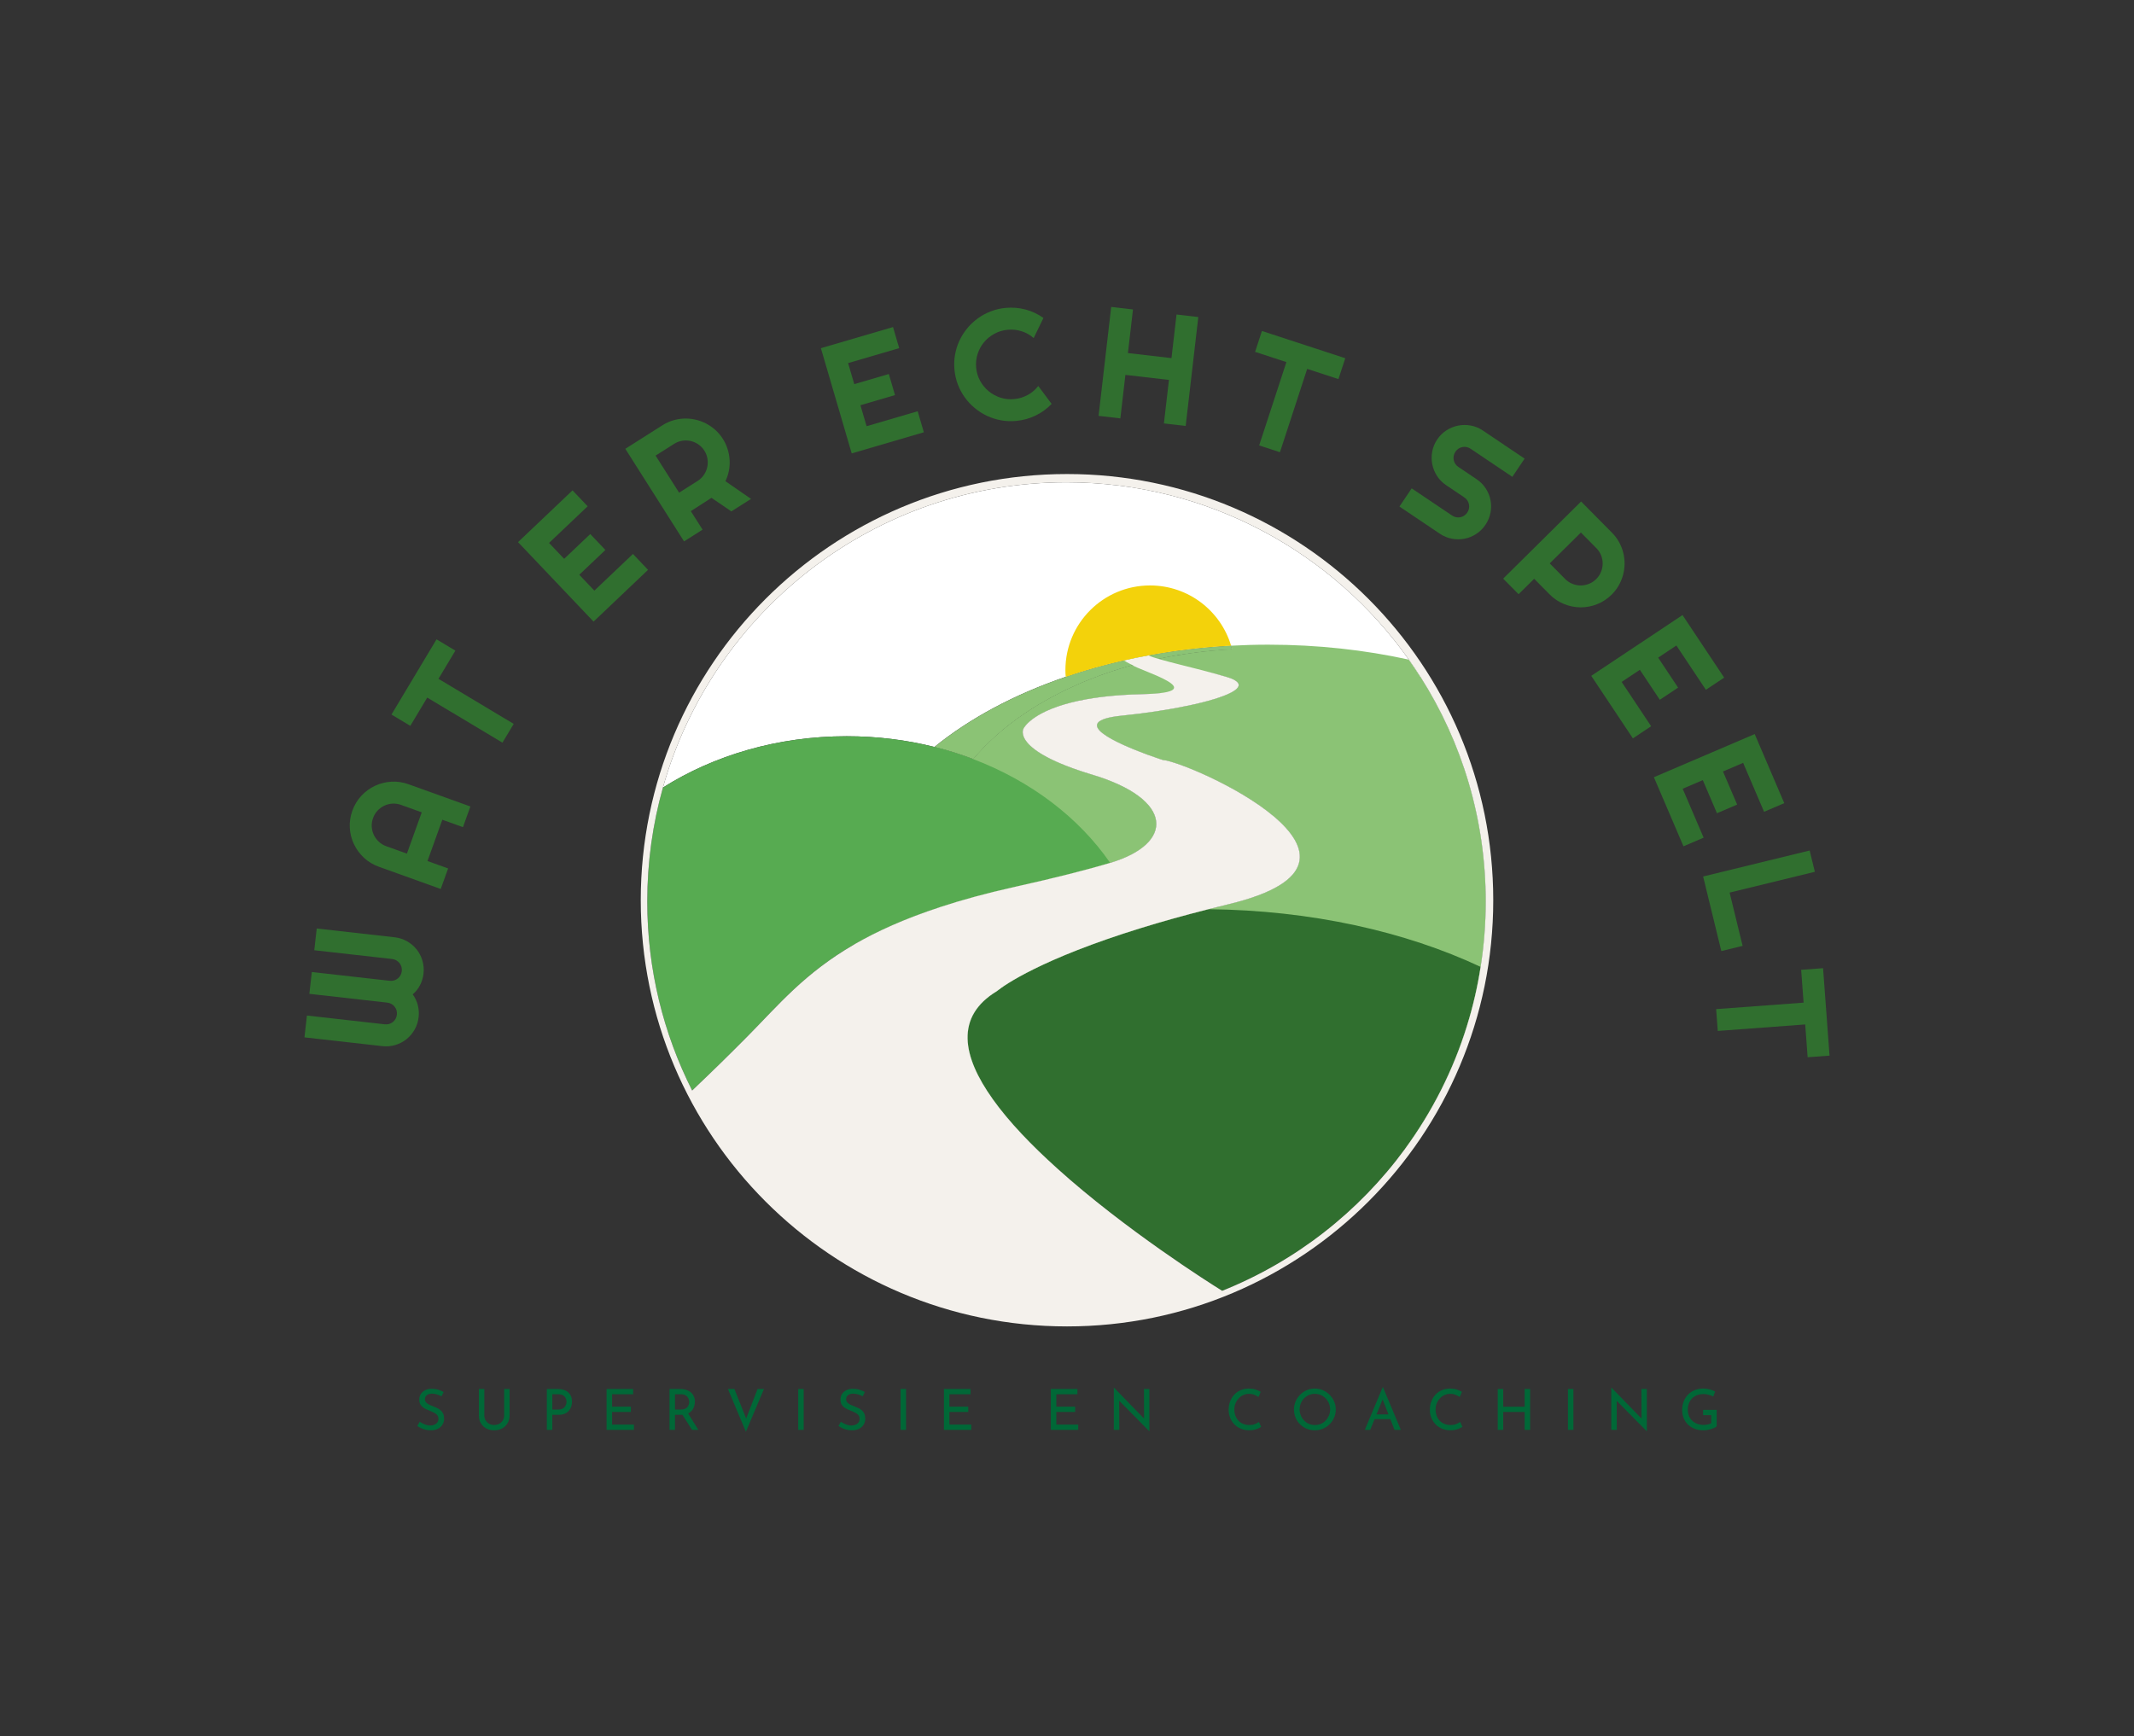
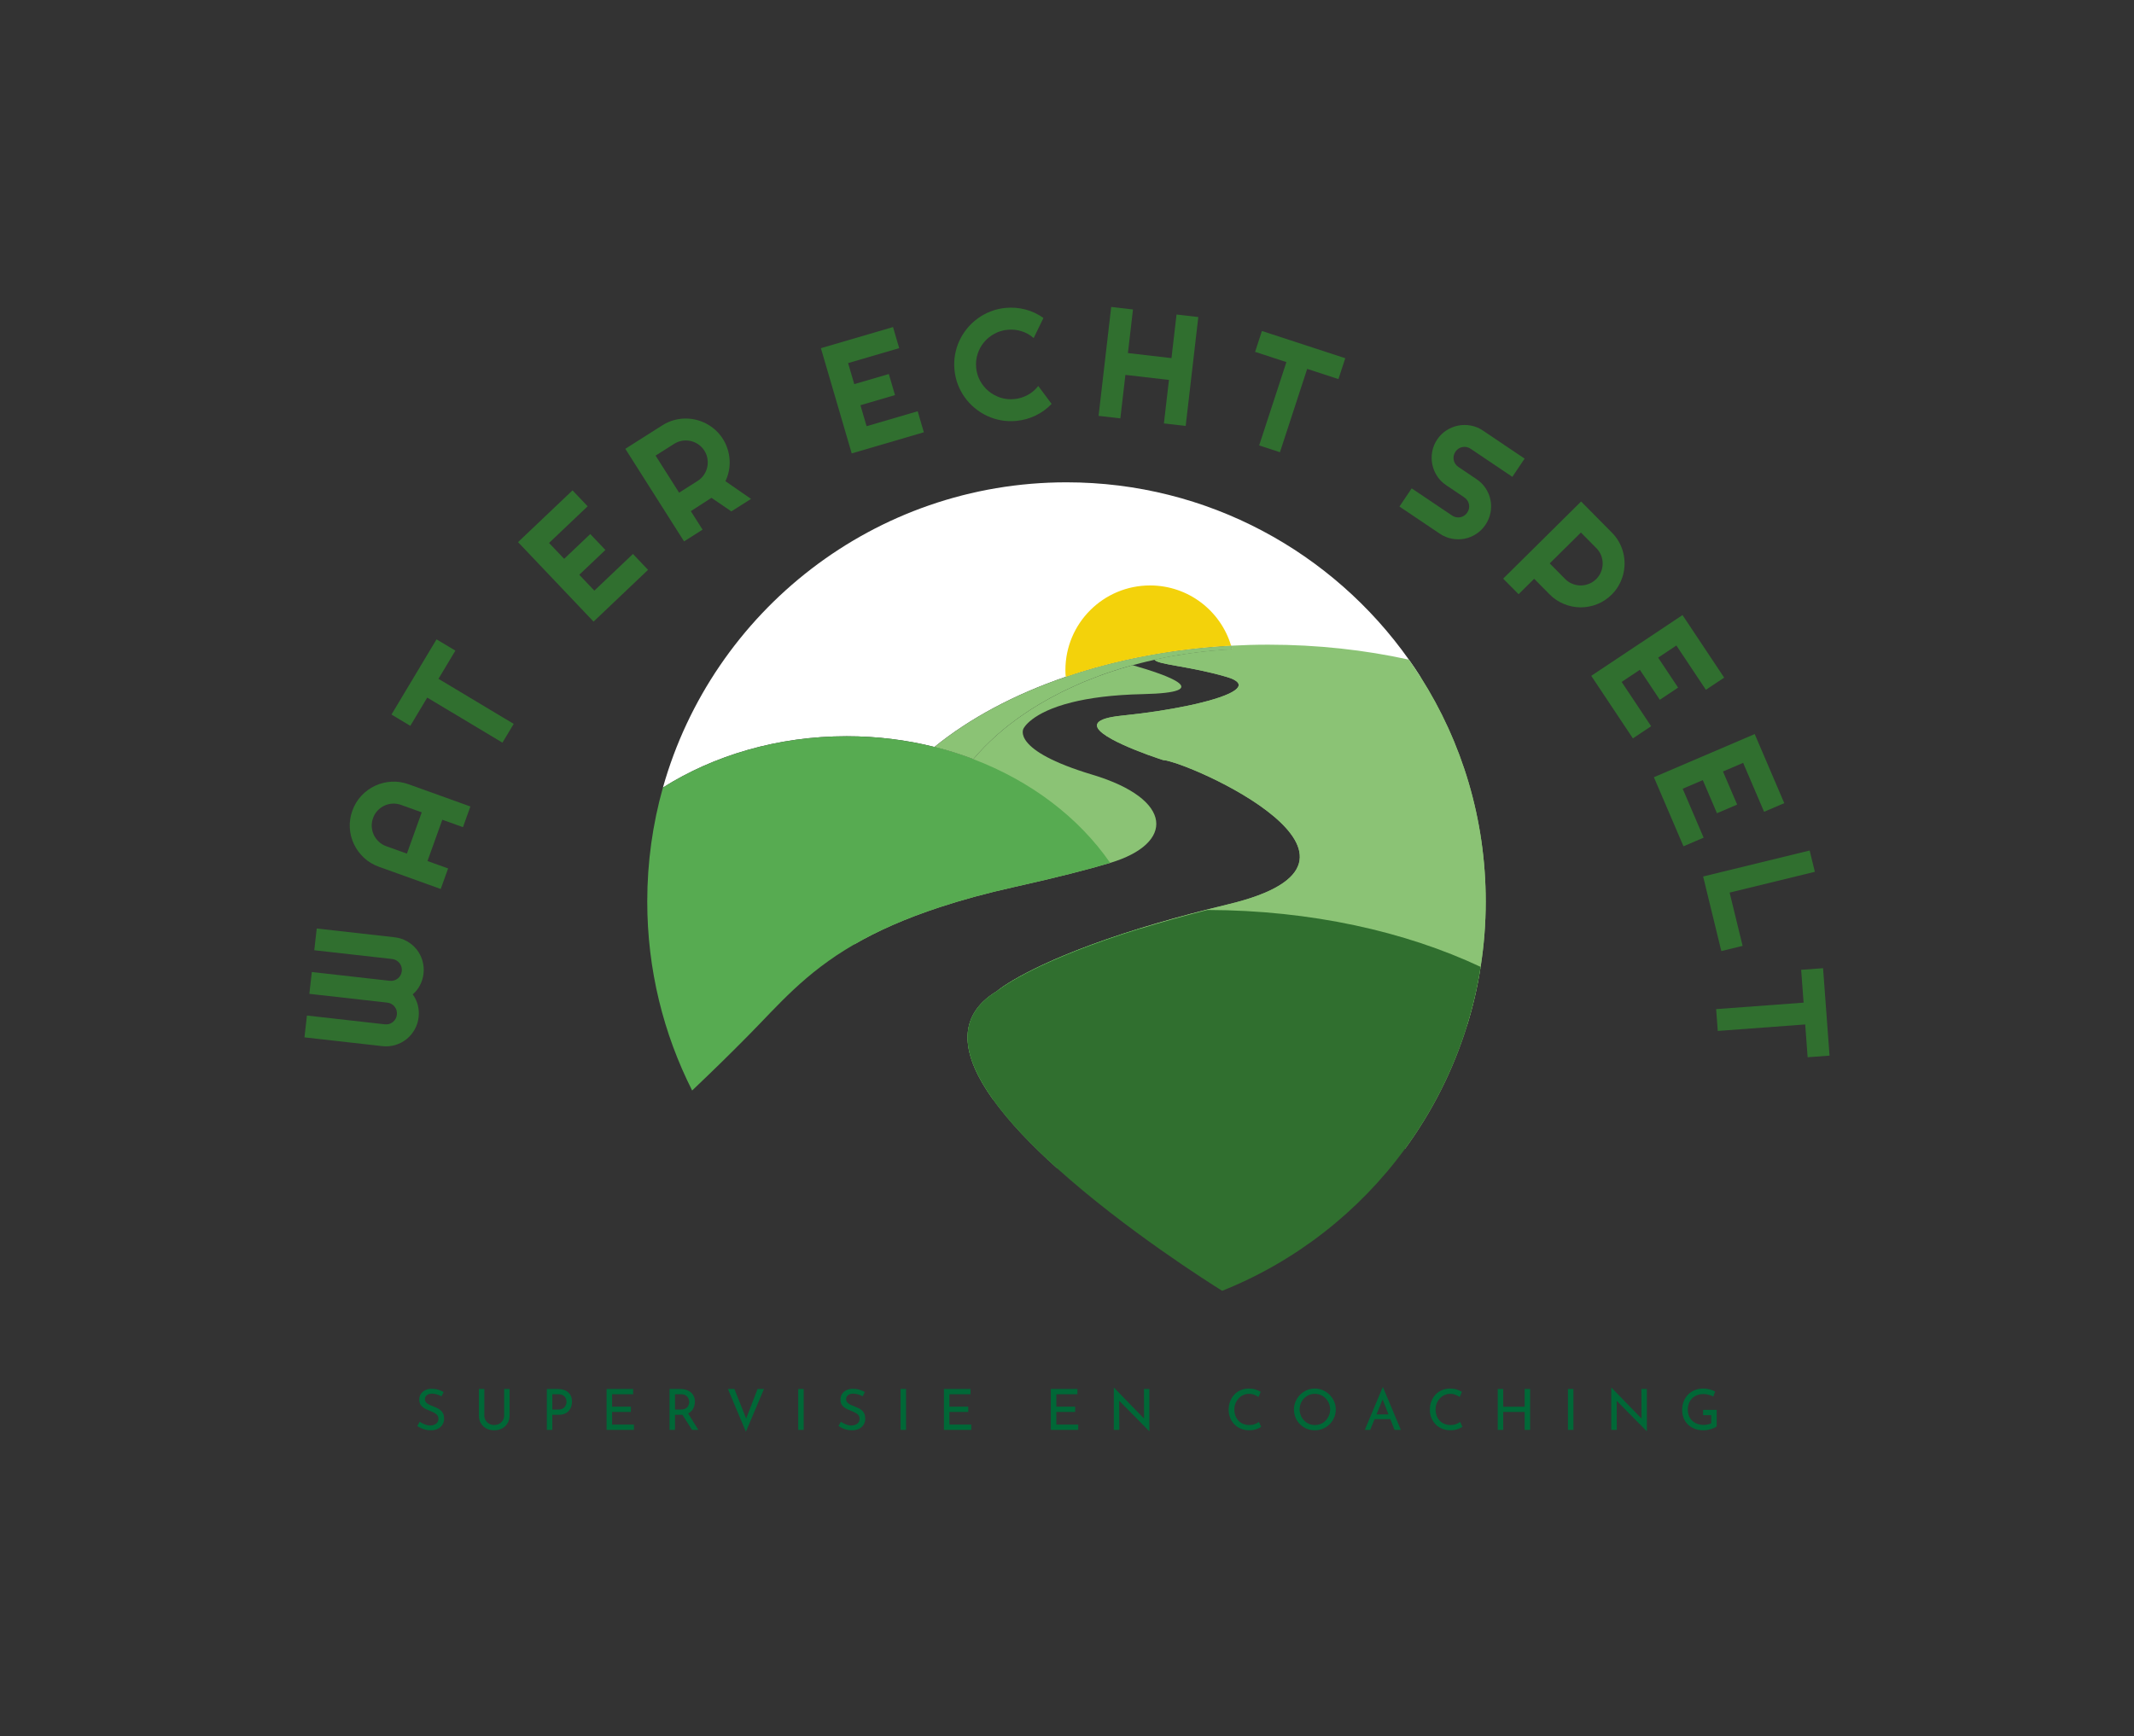
<svg xmlns="http://www.w3.org/2000/svg" viewBox="42.181 54 490.637 399.22">
  <rect x="42.181" y="54" width="490.637" height="399.22" fill="#333333" stroke="none" />
  <svg version="1.1" id="Layer_1" x="189.5" y="163" viewBox="18.09 12.15 190.27 190.27" xml:space="preserve" height="196" width="196" preserveAspectRatio="xMinYMin" style="overflow: visible;">
    <path class="st0" d="M192.18,57.53c-10.68-4.07-23.09-6.39-36.32-6.39c-0.82,0-1.64,0.01-2.45,0.03h-0.15   c-0.84,0.02-1.66,0.05-2.49,0.09c-0.23,0.01-0.46,0.02-0.69,0.03c-0.07-0.28-0.15-0.55-0.23-0.82c-13.3,0.71-25.8,3.15-36.91,6.95   c-11.45,3.91-21.42,9.25-29.3,15.65c-6.2-1.56-12.78-2.39-19.59-2.39c-15.42,0-29.63,4.27-41.01,11.45   C34.13,42.82,70.25,14,113.11,14c31.56,0,59.48,15.63,76.42,39.58C190.45,54.87,191.33,56.19,192.18,57.53z" style="fill: #ffffff; fill-opacity: 1;" />
    <path class="st1" d="M150.08,51.29c-0.56,0.03-1.13,0.06-1.69,0.1c-0.04,0.01-0.09,0.01-0.13,0.01c-0.67,0.04-1.34,0.1-2,0.16   c-0.1,0.01-0.2,0.02-0.3,0.03c-0.14,0.01-0.27,0.02-0.41,0.03c-0.51,0.05-1.02,0.1-1.53,0.16h-0.01c-0.34,0.04-0.69,0.08-1.03,0.11   c-0.02,0.01-0.04,0.01-0.06,0.01c-0.47,0.05-0.95,0.11-1.42,0.18c-0.12,0.02-0.24,0.03-0.36,0.05c-0.47,0.06-0.94,0.13-1.41,0.2   c-0.94,0.13-1.87,0.28-2.79,0.45c-0.42,0.07-0.83,0.15-1.24,0.22c-0.05,0.01-0.09,0.02-0.14,0.03c-0.07,0.02-0.13,0.03-0.2,0.04   c-0.16,0.03-0.33,0.07-0.49,0.1c-0.57,0.11-1.12,0.23-1.68,0.35c-0.06,0.01-0.12,0.03-0.18,0.04c-0.08,0.02-0.15,0.03-0.23,0.05   c-0.11,0.02-0.22,0.05-0.33,0.08c-0.5,0.1-1,0.22-1.49,0.34c-0.44,0.1-0.89,0.21-1.33,0.33c-0.56,0.13-1.12,0.28-1.67,0.44   c-0.03,0-0.05,0.01-0.08,0.02h-0.01c-0.01,0-0.03,0.01-0.04,0.01c-0.03,0.01-0.05,0.02-0.08,0.02c-0.04,0.01-0.08,0.02-0.12,0.04   c-0.39,0.11-0.79,0.22-1.17,0.33c-0.94,0.27-1.87,0.56-2.78,0.86c-0.46,0.14-0.91,0.3-1.36,0.45c-0.49,0.17-0.97,0.33-1.44,0.5   c-0.42,0.16-0.83,0.31-1.24,0.47c-0.86,0.32-1.71,0.66-2.54,1c-0.03,0.02-0.07,0.03-0.1,0.04c-0.04,0.02-0.08,0.03-0.12,0.05   c-0.03,0.01-0.05,0.02-0.08,0.03c-0.35,0.15-0.7,0.31-1.05,0.46c-0.81,0.35-1.61,0.72-2.39,1.09c-0.03,0.02-0.07,0.03-0.1,0.05   c-0.41,0.19-0.82,0.39-1.22,0.59c-1.74,0.87-3.42,1.79-5.03,2.75c-0.59,0.35-1.17,0.71-1.73,1.07c-0.04,0.03-0.09,0.05-0.13,0.08   c-0.52,0.34-1.04,0.68-1.55,1.03c-0.54,0.37-1.08,0.74-1.6,1.12c-0.01,0.01-0.02,0.01-0.02,0.02c-0.53,0.39-1.06,0.78-1.57,1.18   c-0.46,0.36-0.91,0.72-1.35,1.08c-0.05,0.04-0.1,0.08-0.15,0.13c-0.49,0.4-0.97,0.82-1.44,1.23c0,0-0.01,0-0.01,0.01   c-0.47,0.42-0.93,0.85-1.38,1.28s-0.89,0.86-1.32,1.3s-0.85,0.89-1.26,1.34c-0.41,0.45-0.8,0.9-1.19,1.36   c-2.79-1.07-5.69-1.98-8.67-2.72c7.88-6.4,17.85-11.74,29.3-15.65c11.11-3.8,23.61-6.24,36.91-6.95   C149.93,50.74,150.01,51.01,150.08,51.29z" style="fill: #8BC375;" />
    <path class="st1" d="M103.51,68.98c0,0-2.9,4.8,15.36,10.28c18.27,5.48,18.37,15.39,3.99,19.69c-4.89,1.46-11.78,3.24-21.44,5.39   c-6.16,1.37-11.63,2.87-16.5,4.47c-7.91,2.59-14.11,5.4-19.2,8.35c-0.77-2.97-1.16-6-1.16-9.1c0-13.15,7.11-25.28,19.08-34.99   c2.98,0.74,5.88,1.65,8.67,2.72c0.39-0.46,0.78-0.91,1.19-1.36c0.41-0.45,0.83-0.9,1.26-1.34s0.87-0.87,1.32-1.3   s0.91-0.86,1.38-1.28c0-0.01,0.01-0.01,0.01-0.01c0.47-0.41,0.95-0.83,1.44-1.23c0.05-0.05,0.1-0.09,0.15-0.13   c0.44-0.36,0.89-0.72,1.35-1.08c0.51-0.4,1.04-0.79,1.57-1.18c0-0.01,0.01-0.01,0.02-0.02c0.52-0.38,1.06-0.75,1.6-1.12   c0.51-0.35,1.03-0.69,1.55-1.03c0.04-0.03,0.09-0.05,0.13-0.08c0.56-0.36,1.14-0.72,1.73-1.07c1.61-0.96,3.29-1.88,5.03-2.75   c0.4-0.2,0.81-0.4,1.22-0.59c0.03-0.02,0.07-0.03,0.1-0.05c0.78-0.37,1.58-0.74,2.39-1.09c0.35-0.15,0.7-0.31,1.05-0.46   c0.03-0.01,0.05-0.02,0.08-0.03c0.04-0.02,0.08-0.03,0.12-0.05c0.03-0.01,0.07-0.02,0.1-0.04c0.83-0.34,1.68-0.68,2.54-1   c0.41-0.16,0.82-0.31,1.24-0.47c0.47-0.17,0.95-0.33,1.44-0.5c0.45-0.15,0.9-0.31,1.36-0.45c0.91-0.3,1.84-0.59,2.78-0.86   c0.38-0.11,0.78-0.22,1.17-0.33c0.04-0.02,0.08-0.03,0.12-0.04c0.03,0,0.05-0.01,0.08-0.02c0.01,0,0.03-0.01,0.04-0.01h0.01   c7.96,2.27,18.67,6.1,2.3,6.46c-6.91,0.15-12.06,0.88-15.89,1.84C105.11,65.41,103.51,68.98,103.51,68.98z" style="fill: #8BC375;" />
    <path class="st1" d="M206.68,107.57c0,4.96-0.39,9.84-1.14,14.59c-0.69,4.48-1.71,8.86-3.03,13.11   c-3.08,9.98-7.79,19.23-13.81,27.47c-9.58,2.05-19.86,3.16-30.57,3.16c-14.27,0-27.8-1.98-39.9-5.51   c-7.86-2.29-15.12-5.24-21.6-8.74c-6.76-9.48-8.49-18.39,1-24.1c0,0,0.07-0.06,0.21-0.17c1.36-1.07,9.52-6.98,32.01-13.92   c4.41-1.36,9.37-2.76,14.94-4.17c1.46-0.37,2.97-0.75,4.52-1.12c40.67-9.77-8.95-31.81-14.66-32.18c0,0-1.47-0.47-3.48-1.2   c-6.4-2.36-18.32-7.43-5.68-8.71c10.45-1.05,20.7-3.14,24.5-5.22c1.76-0.96,2.14-1.92,0.53-2.78c-0.44-0.24-1.03-0.46-1.79-0.68   c-8.27-2.4-15.29-2.7-15.95-3.79c0.08-0.02,0.15-0.03,0.23-0.05c0.06-0.01,0.12-0.03,0.18-0.04c0.56-0.12,1.11-0.24,1.68-0.35   c0.16-0.03,0.33-0.07,0.49-0.1c0.07-0.01,0.13-0.02,0.2-0.04c0.05-0.01,0.09-0.02,0.14-0.03c0.41-0.07,0.82-0.15,1.24-0.22   c0.92-0.16,1.85-0.31,2.79-0.45c0.47-0.07,0.94-0.14,1.41-0.2c0.12-0.02,0.24-0.03,0.36-0.05c0.47-0.07,0.95-0.13,1.42-0.18   c0.02,0,0.04,0,0.06-0.01c0.34-0.03,0.69-0.07,1.03-0.11h0.01c0.51-0.06,1.02-0.11,1.53-0.16c0.14-0.01,0.27-0.02,0.41-0.03   c0.1-0.01,0.2-0.02,0.3-0.03c0.66-0.06,1.33-0.12,2-0.16c0.04,0,0.09,0,0.13-0.01c0.56-0.04,1.13-0.07,1.69-0.1   c-0.07-0.28-0.15-0.55-0.23-0.82c2.73-0.15,5.49-0.23,8.28-0.23c11.02,0,21.59,1.18,31.4,3.34c0.92,1.29,1.8,2.61,2.65,3.95   C201.37,72,206.68,89.17,206.68,107.57z" style="fill: #8BC375;" />
-     <path class="st1" d="M103.51,68.98c0,0-2.9,4.8,15.36,10.28c18.27,5.48,18.37,15.39,3.99,19.69c-4.89,1.46-11.78,3.24-21.44,5.39   c-6.16,1.37-11.63,2.87-16.5,4.47c-1.05-3.23-1.61-6.59-1.61-10.03c0-8.34,3.26-16.17,9-22.99c0.39-0.46,0.78-0.91,1.19-1.36   c0.41-0.45,0.83-0.9,1.26-1.34s0.87-0.87,1.32-1.3s0.91-0.86,1.38-1.28c0-0.01,0.01-0.01,0.01-0.01c0.47-0.41,0.95-0.83,1.44-1.23   c0.05-0.05,0.1-0.09,0.15-0.13c0.44-0.36,0.89-0.72,1.35-1.08c0.51-0.4,1.04-0.79,1.57-1.18c0-0.01,0.01-0.01,0.02-0.02   c0.52-0.38,1.06-0.75,1.6-1.12c0.51-0.35,1.03-0.69,1.55-1.03c0.04-0.03,0.09-0.05,0.13-0.08c0.56-0.36,1.14-0.72,1.73-1.07   c1.61-0.96,3.29-1.88,5.03-2.75c0.4-0.2,0.81-0.4,1.22-0.59c0.03-0.02,0.07-0.03,0.1-0.05c0.78-0.37,1.58-0.74,2.39-1.09   c0.35-0.15,0.7-0.31,1.05-0.46c0.03-0.01,0.05-0.02,0.08-0.03c0.04-0.02,0.08-0.03,0.12-0.05c0.03-0.01,0.07-0.02,0.1-0.04   c0.83-0.34,1.68-0.68,2.54-1c0.41-0.16,0.82-0.31,1.24-0.47c0.47-0.17,0.95-0.33,1.44-0.5c0.45-0.15,0.9-0.31,1.36-0.45   c0.91-0.3,1.84-0.59,2.78-0.86c0.38-0.11,0.78-0.22,1.17-0.33c0.04-0.02,0.08-0.03,0.12-0.04c0.03,0,0.05-0.01,0.08-0.02   c0.01,0,0.03-0.01,0.04-0.01h0.01c7.96,2.27,18.67,6.1,2.3,6.46c-6.91,0.15-12.06,0.88-15.89,1.84   C105.11,65.41,103.51,68.98,103.51,68.98z" style="fill: #8BC375;" />
    <path class="st1" d="M206.68,107.57c0,4.96-0.39,9.84-1.14,14.59c-0.69,4.48-1.71,8.86-3.03,13.11   c-12.61,6.96-28.88,11.15-46.65,11.15c-9.54,0-18.66-1.21-27-3.41c-12.4-3.27-23.11-8.72-31.02-15.63   c1.36-1.07,9.52-6.98,32.01-13.92c4.41-1.36,9.37-2.76,14.94-4.17c1.46-0.37,2.97-0.75,4.52-1.12   c40.67-9.77-8.95-31.81-14.66-32.18c0,0-1.47-0.47-3.48-1.2c-6.4-2.36-18.32-7.43-5.68-8.71c10.45-1.05,20.7-3.14,24.5-5.22   c1.76-0.96,2.14-1.92,0.53-2.78c-0.44-0.24-1.03-0.46-1.79-0.68c-8.27-2.4-15.29-2.7-15.95-3.79c0.08-0.02,0.15-0.03,0.23-0.05   c0.06-0.01,0.12-0.03,0.18-0.04c0.56-0.12,1.11-0.24,1.68-0.35c0.16-0.03,0.33-0.07,0.49-0.1c0.07-0.01,0.13-0.02,0.2-0.04   c0.05-0.01,0.09-0.02,0.14-0.03c0.41-0.07,0.82-0.15,1.24-0.22c0.92-0.16,1.85-0.31,2.79-0.45c0.47-0.07,0.94-0.14,1.41-0.2   c0.12-0.02,0.24-0.03,0.36-0.05c0.47-0.07,0.95-0.13,1.42-0.18c0.02,0,0.04,0,0.06-0.01c0.34-0.03,0.69-0.07,1.03-0.11h0.01   c0.51-0.06,1.02-0.11,1.53-0.16c0.14-0.01,0.27-0.02,0.41-0.03c0.1-0.01,0.2-0.02,0.3-0.03c0.66-0.06,1.33-0.12,2-0.16   c0.04,0,0.09,0,0.13-0.01c0.56-0.04,1.13-0.07,1.69-0.1c0.23-0.01,0.46-0.02,0.69-0.03c0.83-0.04,1.65-0.07,2.49-0.09h0.15   c0.81-0.02,1.63-0.03,2.45-0.03c13.23,0,25.64,2.32,36.32,6.39C201.37,72,206.68,89.17,206.68,107.57z" style="fill: #8BC375;" />
    <path class="st2" d="M122.86,98.95c-4.89,1.46-11.78,3.24-21.44,5.39c-6.16,1.37-11.63,2.87-16.5,4.47   c-7.91,2.59-14.11,5.4-19.2,8.35c-11.13,6.45-16.92,13.55-23.74,20.44c-4.49,4.53-7.35,7.33-12.42,12.16   c-6.41-12.68-10.02-27.01-10.02-42.19c0-8.82,1.22-17.35,3.5-25.44c11.38-7.18,25.59-11.45,41.01-11.45   c6.81,0,13.39,0.83,19.59,2.39c2.98,0.74,5.88,1.65,8.67,2.72C105.18,80.69,115.87,88.83,122.86,98.95z" style="fill: #57AB51;" />
    <path class="st2" d="M131.76,126.75c0,5.65-1.01,11.11-2.9,16.26c-2.31,6.34-5.95,12.2-10.63,17.38c-2.19,2.4-4.6,4.65-7.21,6.74   c-5.62-5.05-10.74-10.35-14.39-15.48c-6.76-9.48-8.49-18.39,1-24.1c0,0,0.07-0.06,0.21-0.17c1.36-1.07,9.52-6.98,32.01-13.92   C131.1,117.72,131.76,122.17,131.76,126.75z" style="fill: #57AB51;" />
-     <path class="st3" d="M205.54,122.16c-0.69,4.48-1.71,8.86-3.03,13.11c-3.08,9.98-7.79,19.23-13.81,27.47   c-10.29,14.07-24.41,25.16-40.84,31.73c-2.87-1.78-21.65-13.65-36.84-27.34c-5.62-5.05-10.74-10.35-14.39-15.48   c-6.76-9.48-8.49-18.39,1-24.1c0,0,0.07-0.06,0.21-0.17c1.36-1.07,9.52-6.98,32.01-13.92c4.41-1.36,9.37-2.76,14.94-4.17   C167.72,109.52,188.79,114.29,205.54,122.16z" style="fill: #306F2F; fill-opacity: 1;" />
-     <path class="st4" d="M113.23,12.15c-52.54,0-95.14,42.59-95.14,95.13s42.6,95.14,95.14,95.14c52.54,0,95.13-42.6,95.13-95.14   S165.77,12.15,113.23,12.15z M202.51,135.27c-3.08,9.98-7.79,19.23-13.81,27.47c-10.29,14.07-24.41,25.16-40.84,31.73   c-2.87-1.78-21.65-13.65-36.84-27.34c-5.62-5.05-10.74-10.35-14.39-15.48c-6.76-9.48-8.49-18.39,1-24.1c0,0,0.07-0.06,0.21-0.17   c1.36-1.07,9.52-6.98,32.01-13.92c4.41-1.36,9.37-2.76,14.94-4.17c1.46-0.37,2.97-0.75,4.52-1.12   c40.67-9.77-8.95-31.81-14.66-32.18c0,0-1.47-0.47-3.48-1.2c-6.4-2.36-18.32-7.43-5.68-8.71c10.45-1.05,20.7-3.14,24.5-5.22   c1.76-0.96,2.14-1.92,0.53-2.78c-0.44-0.24-1.03-0.46-1.79-0.68c-7.13-2.07-14.92-3.66-17.35-4.76c-1.84,0.33-3.66,0.71-5.45,1.11   c0.58,0.44,1.95,1.05,1.95,1.07c1.13,1.06,18.67,6.1,2.3,6.46c-6.91,0.15-12.06,0.88-15.89,1.84c-9.18,2.29-10.78,5.86-10.78,5.86   s-2.9,4.8,15.36,10.28c18.27,5.48,18.37,15.39,3.99,19.69c-4.89,1.46-11.78,3.24-21.44,5.39c-6.16,1.37-11.63,2.87-16.5,4.47   c-7.91,2.59-14.11,5.4-19.2,8.35c-11.13,6.45-16.92,13.55-23.74,20.44c-4.49,4.53-7.35,7.33-12.42,12.16   c-6.41-12.68-10.02-27.01-10.02-42.19c0-8.82,1.22-17.35,3.5-25.44C34.13,42.82,70.25,14,113.11,14   c31.56,0,59.48,15.63,76.42,39.58c0.92,1.29,1.8,2.61,2.65,3.95c9.19,14.47,14.5,31.64,14.5,50.04c0,4.96-0.39,9.84-1.14,14.59   C204.85,126.64,203.83,131.02,202.51,135.27z" style="fill: #f4f1ec; fill-opacity: 1;" />
+     <path class="st3" d="M205.54,122.16c-0.69,4.48-1.71,8.86-3.03,13.11c-3.08,9.98-7.79,19.23-13.81,27.47   c-10.29,14.07-24.41,25.16-40.84,31.73c-2.87-1.78-21.65-13.65-36.84-27.34c-5.62-5.05-10.74-10.35-14.39-15.48   c-6.76-9.48-8.49-18.39,1-24.1c1.36-1.07,9.52-6.98,32.01-13.92c4.41-1.36,9.37-2.76,14.94-4.17   C167.72,109.52,188.79,114.29,205.54,122.16z" style="fill: #306F2F; fill-opacity: 1;" />
    <path class="st5" d="M149.85,50.47c-6.36,0.33-12.54,1.07-18.47,2.17c-1.84,0.33-3.66,0.71-5.45,1.11   c-4.5,1.02-8.84,2.25-12.99,3.67c-0.05-0.5-0.07-1-0.07-1.51c0-10.44,8.46-18.89,18.89-18.89   C140.3,37.02,147.52,42.68,149.85,50.47z" style="fill: #f3d20b; fill-opacity: 1;" />
  </svg>
  <svg x="138.125" y="373" viewBox="0.64 -0.04 298.75 10.22" height="10.22" width="298.75" style="overflow: visible;">
    <g fill="#006837" fill-opacity="1" style="">
      <path d="M6.70 1.05L6.21 2.03Q5.73 1.78 5.16 1.60Q4.59 1.42 4.04 1.42L4.04 1.42Q3.29 1.42 2.84 1.77Q2.39 2.12 2.39 2.70L2.39 2.70Q2.39 3.15 2.68 3.45Q2.96 3.76 3.43 3.98Q3.90 4.20 4.41 4.39L4.41 4.39Q4.85 4.56 5.28 4.77Q5.71 4.98 6.05 5.29Q6.40 5.60 6.60 6.06Q6.80 6.51 6.80 7.19L6.80 7.19Q6.80 7.93 6.43 8.54Q6.06 9.15 5.37 9.50Q4.68 9.85 3.73 9.85L3.73 9.85Q3.11 9.85 2.54 9.71Q1.98 9.57 1.50 9.34Q1.01 9.11 0.64 8.87L0.64 8.87L1.20 7.88Q1.51 8.10 1.91 8.30Q2.31 8.50 2.76 8.63Q3.20 8.75 3.61 8.75L3.61 8.75Q4.06 8.75 4.49 8.59Q4.93 8.42 5.21 8.09Q5.50 7.75 5.50 7.19L5.50 7.19Q5.50 6.71 5.25 6.39Q4.99 6.07 4.58 5.84Q4.16 5.62 3.69 5.43L3.69 5.43Q3.25 5.26 2.80 5.06Q2.34 4.86 1.95 4.57Q1.56 4.28 1.33 3.85Q1.09 3.42 1.09 2.81L1.09 2.81Q1.09 2.07 1.45 1.51Q1.81 0.96 2.43 0.64Q3.06 0.32 3.86 0.30L3.86 0.30Q4.77 0.30 5.47 0.52Q6.16 0.74 6.70 1.05L6.70 1.05ZM16.05 0.35L16.05 6.42Q16.05 7.06 16.35 7.56Q16.66 8.06 17.17 8.35Q17.67 8.63 18.31 8.63L18.31 8.63Q18.97 8.63 19.49 8.35Q20.01 8.06 20.31 7.56Q20.61 7.06 20.61 6.42L20.61 6.42L20.61 0.35L21.85 0.35L21.85 6.46Q21.85 7.49 21.37 8.25Q20.90 9.02 20.10 9.44Q19.30 9.85 18.31 9.85L18.31 9.85L18.31 9.85Q17.32 9.85 16.53 9.44Q15.74 9.02 15.27 8.25Q14.80 7.49 14.80 6.46L14.80 6.46L14.80 0.35L16.05 0.35ZM30.42 0.35L32.93 0.35Q33.96 0.35 34.69 0.70Q35.41 1.04 35.81 1.69Q36.21 2.34 36.21 3.26L36.21 3.26Q36.21 3.82 36.04 4.36Q35.87 4.90 35.50 5.34Q35.13 5.77 34.53 6.03Q33.93 6.29 33.07 6.29L33.07 6.29L31.68 6.29L31.68 9.75L30.42 9.75L30.42 0.35ZM31.68 5.08L33.06 5.08Q33.62 5.08 33.98 4.90Q34.35 4.72 34.56 4.44Q34.76 4.16 34.85 3.85Q34.95 3.54 34.95 3.29L34.95 3.29Q34.95 3.00 34.85 2.70Q34.76 2.39 34.55 2.14Q34.33 1.88 33.99 1.72Q33.65 1.56 33.14 1.56L33.14 1.56L31.68 1.56L31.68 5.08ZM44.16 9.75L44.16 0.35L50.27 0.35L50.27 1.56L45.42 1.56L45.42 4.42L49.75 4.42L49.75 5.63L45.42 5.63L45.42 8.54L50.45 8.54L50.45 9.75L44.16 9.75ZM58.63 0.35L61.13 0.35Q61.84 0.35 62.45 0.54Q63.05 0.73 63.50 1.10Q63.95 1.47 64.20 2.01Q64.46 2.55 64.46 3.26L64.46 3.26Q64.46 3.82 64.29 4.35Q64.13 4.89 63.75 5.32Q63.38 5.76 62.77 6.03Q62.17 6.29 61.28 6.29L61.28 6.29L59.89 6.29L59.89 9.75L58.63 9.75L58.63 0.35ZM59.89 5.08L61.26 5.08Q61.82 5.08 62.19 4.91Q62.56 4.74 62.77 4.48Q62.97 4.21 63.06 3.90Q63.16 3.59 63.16 3.31L63.16 3.31Q63.16 3.03 63.06 2.72Q62.96 2.42 62.75 2.16Q62.53 1.90 62.19 1.73Q61.84 1.56 61.35 1.56L61.35 1.56L59.89 1.56L59.89 5.08ZM61.31 5.84L62.80 5.80L65.26 9.75L63.81 9.75L61.31 5.84ZM72.06 0.35L73.55 0.35L76.64 8.13L75.93 7.98L78.87 0.35L80.34 0.35L76.19 10.18L72.06 0.35ZM88.22 9.75L88.22 0.35L89.48 0.35L89.48 9.75L88.22 9.75ZM103.53 1.05L103.05 2.03Q102.57 1.78 102.00 1.60Q101.42 1.42 100.88 1.42L100.88 1.42Q100.12 1.42 99.67 1.77Q99.23 2.12 99.23 2.70L99.23 2.70Q99.23 3.15 99.51 3.45Q99.80 3.76 100.27 3.98Q100.73 4.20 101.24 4.39L101.24 4.39Q101.68 4.56 102.11 4.77Q102.54 4.98 102.89 5.29Q103.23 5.60 103.43 6.06Q103.63 6.51 103.63 7.19L103.63 7.19Q103.63 7.93 103.26 8.54Q102.89 9.15 102.20 9.50Q101.51 9.85 100.56 9.85L100.56 9.85Q99.94 9.85 99.38 9.71Q98.81 9.57 98.33 9.34Q97.85 9.11 97.47 8.87L97.47 8.87L98.03 7.88Q98.34 8.10 98.75 8.30Q99.15 8.50 99.59 8.63Q100.03 8.75 100.45 8.75L100.45 8.75Q100.89 8.75 101.33 8.59Q101.76 8.42 102.05 8.09Q102.33 7.75 102.33 7.19L102.33 7.19Q102.33 6.71 102.08 6.39Q101.83 6.07 101.41 5.84Q100.99 5.62 100.53 5.43L100.53 5.43Q100.08 5.26 99.63 5.06Q99.17 4.86 98.78 4.57Q98.39 4.28 98.16 3.85Q97.93 3.42 97.93 2.81L97.93 2.81Q97.93 2.07 98.28 1.51Q98.64 0.96 99.27 0.64Q99.89 0.32 100.70 0.30L100.70 0.30Q101.61 0.30 102.30 0.52Q103.00 0.74 103.53 1.05L103.53 1.05ZM111.75 9.75L111.75 0.35L113.01 0.35L113.01 9.75L111.75 9.75ZM121.72 9.75L121.72 0.35L127.83 0.35L127.83 1.56L122.98 1.56L122.98 4.42L127.31 4.42L127.31 5.63L122.98 5.63L122.98 8.54L128.01 8.54L128.01 9.75L121.72 9.75ZM146.30 9.75L146.30 0.35L152.41 0.35L152.41 1.56L147.56 1.56L147.56 4.42L151.89 4.42L151.89 5.63L147.56 5.63L147.56 8.54L152.59 8.54L152.59 9.75L146.30 9.75ZM168.95 10.05L168.92 10.05L161.65 2.68L162.01 2.77L162.04 9.75L160.78 9.75L160.78 0.06L160.84 0.06L168.03 7.46L167.73 7.40L167.71 0.35L168.95 0.35L168.95 10.05ZM194.14 7.93L194.67 9.05Q194.44 9.20 194.03 9.40Q193.63 9.59 193.09 9.72Q192.55 9.85 191.91 9.85L191.91 9.85Q190.82 9.84 189.94 9.46Q189.07 9.09 188.46 8.44Q187.84 7.79 187.51 6.94Q187.18 6.08 187.18 5.12L187.18 5.12Q187.18 4.07 187.53 3.18Q187.87 2.29 188.49 1.63Q189.12 0.97 189.97 0.61Q190.82 0.25 191.84 0.25L191.84 0.25Q192.68 0.25 193.37 0.47Q194.06 0.70 194.55 1.01L194.55 1.01L194.05 2.18Q193.66 1.92 193.10 1.69Q192.55 1.46 191.87 1.46L191.87 1.46Q191.19 1.46 190.57 1.73Q189.96 2.00 189.50 2.50Q189.03 2.99 188.76 3.65Q188.49 4.30 188.49 5.06L188.49 5.06Q188.49 5.82 188.73 6.48Q188.98 7.14 189.42 7.62Q189.87 8.10 190.51 8.37Q191.15 8.64 191.94 8.64L191.94 8.64Q192.65 8.64 193.21 8.42Q193.77 8.20 194.14 7.93L194.14 7.93ZM202.20 5.06L202.20 5.06Q202.20 4.08 202.57 3.22Q202.94 2.35 203.61 1.68Q204.27 1.01 205.13 0.63Q206.00 0.25 207 0.25L207 0.25Q207.99 0.25 208.85 0.63Q209.72 1.01 210.39 1.68Q211.06 2.35 211.43 3.22Q211.81 4.08 211.81 5.06L211.81 5.06Q211.81 6.06 211.43 6.93Q211.06 7.80 210.39 8.46Q209.73 9.11 208.86 9.48Q207.99 9.85 207 9.85L207 9.85Q206.00 9.85 205.13 9.49Q204.27 9.13 203.61 8.48Q202.94 7.83 202.57 6.96Q202.20 6.08 202.20 5.06ZM203.50 5.07L203.50 5.07Q203.50 5.81 203.78 6.45Q204.05 7.10 204.53 7.59Q205.01 8.09 205.65 8.37Q206.28 8.64 207.03 8.64L207.03 8.64Q207.75 8.64 208.39 8.37Q209.03 8.09 209.50 7.59Q209.96 7.10 210.24 6.45Q210.51 5.81 210.51 5.06L210.51 5.06Q210.51 4.32 210.24 3.66Q209.96 3.00 209.48 2.51Q209.00 2.01 208.37 1.74Q207.73 1.46 207 1.46L207 1.46Q206.26 1.46 205.62 1.74Q204.99 2.03 204.50 2.52Q204.02 3.02 203.76 3.67Q203.50 4.33 203.50 5.07ZM219.72 9.75L218.49 9.75L222.59-0.04L222.67-0.04L226.77 9.75L225.32 9.75L222.26 1.94L223.15 1.35L219.72 9.75ZM220.53 7.28L220.89 6.19L224.39 6.19L224.80 7.28L220.53 7.28ZM240.40 7.93L240.93 9.05Q240.70 9.20 240.29 9.40Q239.89 9.59 239.35 9.72Q238.81 9.85 238.17 9.85L238.17 9.85Q237.08 9.84 236.21 9.46Q235.33 9.09 234.72 8.44Q234.11 7.79 233.77 6.94Q233.44 6.08 233.44 5.12L233.44 5.12Q233.44 4.07 233.79 3.18Q234.13 2.29 234.76 1.63Q235.38 0.97 236.23 0.61Q237.08 0.25 238.10 0.25L238.10 0.25Q238.94 0.25 239.63 0.47Q240.32 0.70 240.81 1.01L240.81 1.01L240.31 2.18Q239.92 1.92 239.36 1.69Q238.81 1.46 238.14 1.46L238.14 1.46Q237.45 1.46 236.84 1.73Q236.22 2.00 235.76 2.50Q235.29 2.99 235.02 3.65Q234.76 4.30 234.76 5.06L234.76 5.06Q234.76 5.82 235.00 6.48Q235.24 7.14 235.69 7.62Q236.13 8.10 236.77 8.37Q237.41 8.64 238.20 8.64L238.20 8.64Q238.92 8.64 239.47 8.42Q240.03 8.20 240.40 7.93L240.40 7.93ZM255.24 0.35L256.49 0.35L256.49 9.75L255.24 9.75L255.24 5.63L250.31 5.63L250.31 9.75L249.05 9.75L249.05 0.35L250.31 0.35L250.31 4.43L255.24 4.43L255.24 0.35ZM265.19 9.75L265.19 0.35L266.45 0.35L266.45 9.75L265.19 9.75ZM283.33 10.05L283.29 10.05L276.03 2.68L276.39 2.77L276.42 9.75L275.15 9.75L275.15 0.06L275.22 0.06L282.41 7.46L282.11 7.40L282.08 0.35L283.33 0.35L283.33 10.05ZM299.39 5.15L299.39 8.94Q299.20 9.11 298.85 9.28Q298.50 9.44 298.07 9.57Q297.65 9.70 297.20 9.78Q296.75 9.85 296.36 9.85L296.36 9.85Q295.23 9.85 294.33 9.50Q293.43 9.15 292.78 8.53Q292.14 7.90 291.80 7.06Q291.45 6.21 291.45 5.23L291.45 5.23Q291.45 4.06 291.83 3.13Q292.22 2.20 292.89 1.55Q293.56 0.91 294.43 0.58Q295.30 0.25 296.27 0.25L296.27 0.25Q297.09 0.25 297.79 0.44Q298.50 0.64 299.03 0.94L299.03 0.94L298.60 2.09Q298.34 1.94 297.96 1.81Q297.57 1.68 297.17 1.59Q296.77 1.51 296.42 1.51L296.42 1.51Q295.58 1.51 294.91 1.76Q294.23 2.01 293.75 2.49Q293.27 2.96 293.01 3.63Q292.75 4.30 292.75 5.13L292.75 5.13Q292.75 5.90 293.01 6.54Q293.27 7.18 293.75 7.64Q294.23 8.10 294.90 8.35Q295.57 8.61 296.38 8.61L296.38 8.61Q296.86 8.61 297.33 8.51Q297.79 8.41 298.13 8.23L298.13 8.23L298.13 6.36L296.26 6.36L296.26 5.15L299.39 5.15Z" transform="translate(0, 0)" />
    </g>
  </svg>
  <svg x="112.181" y="124" viewBox="-175.345 -25.788 350.637 174.596" height="174.596" width="350.637" style="overflow: visible;">
    <g fill="#306F2F" fill-opacity="1" style="">
      <path d="M27.35-25.21L27.35-7.21Q27.35-5.64 26.76-4.26Q26.17-2.88 25.15-1.85Q24.12-0.83 22.74-0.24Q21.36 0.35 19.79 0.35L19.79 0.35Q18.39 0.35 17.09-0.14Q15.80-0.63 14.77-1.58L14.77-1.58Q13.73-0.63 12.43-0.14Q11.13 0.35 9.72 0.35L9.72 0.35Q8.16 0.35 6.78-0.24Q5.40-0.83 4.37-1.85Q3.34-2.88 2.75-4.26Q2.16-5.64 2.16-7.21L2.16-7.21L2.16-25.21L7.21-25.21L7.21-7.21Q7.21-6.68 7.40-6.21Q7.59-5.75 7.94-5.41Q8.28-5.06 8.74-4.87Q9.19-4.68 9.72-4.68L9.72-4.68Q10.25-4.68 10.71-4.87Q11.16-5.06 11.50-5.41Q11.85-5.75 12.04-6.21Q12.23-6.68 12.23-7.21L12.23-7.21L12.23-25.21L17.28-25.21L17.28-7.21Q17.28-6.68 17.47-6.21Q17.67-5.75 18.01-5.41Q18.35-5.06 18.81-4.87Q19.27-4.68 19.79-4.68L19.79-4.68Q20.32-4.68 20.78-4.87Q21.23-5.06 21.58-5.41Q21.92-5.75 22.12-6.21Q22.32-6.68 22.32-7.21L22.32-7.21L22.32-25.21L27.35-25.21Z" transform="translate(-14.757 0), rotate(-83.572 14.757 149.825)" />
      <path d="M7.08-10.07L17.17-10.07L17.17-15.12Q17.17-16.15 16.78-17.08Q16.38-18 15.70-18.69Q15.01-19.37 14.09-19.77Q13.17-20.16 12.13-20.16L12.13-20.16Q11.09-20.16 10.17-19.77Q9.25-19.37 8.56-18.69Q7.88-18 7.48-17.08Q7.08-16.15 7.08-15.12L7.08-15.12L7.08-10.07ZM22.22-15.12L22.22 0L17.17 0L17.17-5.04L7.08-5.04L7.08 0L2.06 0L2.06-15.12Q2.06-17.21 2.85-19.05Q3.64-20.88 5.00-22.25Q6.36-23.63 8.20-24.42Q10.04-25.21 12.13-25.21L12.13-25.21Q14.22-25.21 16.06-24.42Q17.89-23.63 19.27-22.25Q20.64-20.88 21.43-19.05Q22.22-17.21 22.22-15.12L22.22-15.12Z" transform="translate(-11.751 0), rotate(-70.229 12.138 149.825)" />
      <path d="M12.92-20.16L12.92 0L7.89 0L7.89-20.16L0.32-20.16L0.32-25.21L20.48-25.21L20.48-20.16L12.92-20.16Z" transform="translate(-10.406 0), rotate(-59.075 10.397 149.825)" />
-       <path d="" transform="translate(-5.036 0), rotate(-51.302 0 149.825)" />
      <path d="M19.62-5.04L19.62 0L2.34 0L2.34-25.21L19.62-25.21L19.62-20.16L7.38-20.16L7.38-15.12L15.66-15.12L15.66-10.07L7.38-10.07L7.38-5.04L19.62-5.04Z" transform="translate(-10.406 0), rotate(-43.529 10.978 149.825)" />
      <path d="M12.43-20.16L7.38-20.16L7.38-10.07L12.43-10.07Q13.46-10.07 14.38-10.47Q15.29-10.86 15.98-11.55Q16.66-12.23 17.06-13.16Q17.46-14.08 17.46-15.12L17.46-15.12Q17.46-16.15 17.06-17.08Q16.66-18 15.98-18.69Q15.29-19.37 14.38-19.77Q13.46-20.16 12.43-20.16L12.43-20.16ZM7.38-5.04L7.38 0L2.34 0L2.34-25.21L12.43-25.21Q13.82-25.21 15.10-24.85Q16.38-24.49 17.50-23.83Q18.62-23.17 19.54-22.25Q20.46-21.32 21.12-20.20Q21.78-19.07 22.14-17.79Q22.50-16.51 22.50-15.12L22.50-15.12Q22.50-13.82 22.17-12.59Q21.85-11.36 21.24-10.25Q20.64-9.14 19.76-8.21Q18.88-7.28 17.79-6.59L17.79-6.59L20.58 0L15.22 0L13.03-5.08L7.38-5.04Z" transform="translate(-11.733 0), rotate(-32.385 12.419 149.825)" />
-       <path d="" transform="translate(-5.036 0), rotate(-23.943 0 149.825)" />
      <path d="M19.62-5.04L19.62 0L2.34 0L2.34-25.21L19.62-25.21L19.62-20.16L7.38-20.16L7.38-15.12L15.66-15.12L15.66-10.07L7.38-10.07L7.38-5.04L19.62-5.04Z" transform="translate(-10.099 0), rotate(-16.325 10.978 149.825)" />
      <path d="M19.79-6.98L22.46-2.58Q20.71-1.07 18.53-0.26Q16.35 0.54 14.01 0.54L14.01 0.54Q12.22 0.54 10.56 0.08Q8.89-0.39 7.44-1.24Q5.99-2.09 4.80-3.29Q3.60-4.48 2.75-5.93Q1.90-7.38 1.43-9.04Q0.97-10.71 0.97-12.50L0.97-12.50Q0.97-14.29 1.43-15.96Q1.90-17.63 2.75-19.08Q3.60-20.53 4.80-21.73Q5.99-22.92 7.44-23.77Q8.89-24.63 10.56-25.09Q12.22-25.56 14.01-25.56L14.01-25.56Q16.35-25.56 18.53-24.76Q20.71-23.96 22.46-22.43L22.46-22.43L19.79-18.04Q18.69-19.23 17.17-19.87Q15.66-20.51 14.01-20.51L14.01-20.51Q12.34-20.51 10.88-19.88Q9.42-19.25 8.33-18.17Q7.24-17.09 6.61-15.62Q5.98-14.15 5.98-12.50L5.98-12.50Q5.98-10.85 6.61-9.40Q7.24-7.95 8.33-6.86Q9.42-5.77 10.88-5.13Q12.34-4.50 14.01-4.50L14.01-4.50Q15.66-4.50 17.17-5.14Q18.69-5.78 19.79-6.98L19.79-6.98Z" transform="translate(-11.522 0), rotate(-5.442 11.716 149.825)" />
      <path d="M7.38-10.07L7.38 0L2.34 0L2.34-25.21L7.38-25.21L7.38-15.12L17.46-15.12L17.46-25.21L22.50-25.21L22.50 0L17.46 0L17.46-10.07L7.38-10.07Z" transform="translate(-12.419 0), rotate(6.61 12.419 149.825)" />
      <path d="M12.92-20.16L12.92 0L7.89 0L7.89-20.16L0.32-20.16L0.32-25.21L20.48-25.21L20.48-20.16L12.92-20.16Z" transform="translate(-10.406 0), rotate(18.099 10.397 149.825)" />
      <path d="" transform="translate(-5.036 0), rotate(25.872 0 149.825)" />
      <path d="M0.86-17.65L0.86-17.65Q0.86-19.21 1.46-20.58Q2.06-21.96 3.08-22.98Q4.11-24.01 5.48-24.61Q6.86-25.21 8.42-25.21L8.42-25.21L19.99-25.21L19.99-20.16L8.42-20.16Q7.89-20.16 7.44-19.97Q6.98-19.78 6.64-19.43Q6.29-19.09 6.10-18.63Q5.91-18.18 5.91-17.65L5.91-17.65Q5.91-17.12 6.10-16.66Q6.29-16.19 6.64-15.85Q6.98-15.50 7.44-15.31Q7.89-15.12 8.42-15.12L8.42-15.12L13.46-15.12Q15.03-15.12 16.41-14.53Q17.79-13.94 18.82-12.91Q19.85-11.88 20.43-10.50Q21.02-9.12 21.02-7.56L21.02-7.56Q21.02-5.99 20.43-4.62Q19.85-3.25 18.82-2.22Q17.79-1.20 16.41-0.60Q15.03 0 13.46 0L13.46 0L2.27 0L2.27-5.04L13.46-5.04Q13.99-5.04 14.45-5.24Q14.91-5.43 15.25-5.77Q15.59-6.12 15.79-6.57Q15.98-7.03 15.98-7.56L15.98-7.56Q15.98-8.09 15.79-8.54Q15.59-9 15.25-9.34Q14.91-9.69 14.45-9.88Q13.99-10.07 13.46-10.07L13.46-10.07L8.42-10.07Q6.86-10.07 5.48-10.67Q4.11-11.27 3.08-12.30Q2.06-13.32 1.46-14.70Q0.86-16.08 0.86-17.65Z" transform="translate(-10.995 0), rotate(33.942 10.942 149.825)" />
      <path d="M12.43-20.16L7.38-20.16L7.38-10.07L12.43-10.07Q13.46-10.07 14.38-10.47Q15.29-10.86 15.98-11.55Q16.66-12.23 17.06-13.16Q17.46-14.08 17.46-15.12L17.46-15.12Q17.46-16.15 17.06-17.08Q16.66-18 15.98-18.69Q15.29-19.37 14.38-19.77Q13.46-20.16 12.43-20.16L12.43-20.16ZM7.38-5.04L7.38 0L2.34 0L2.34-25.21L12.43-25.21Q13.82-25.21 15.10-24.85Q16.38-24.49 17.50-23.83Q18.62-23.17 19.54-22.25Q20.46-21.32 21.12-20.20Q21.78-19.07 22.14-17.79Q22.50-16.51 22.50-15.12L22.50-15.12Q22.50-13.04 21.71-11.21Q20.92-9.37 19.55-8.00Q18.18-6.63 16.34-5.84Q14.50-5.04 12.43-5.04L12.43-5.04L7.38-5.04Z" transform="translate(-11.558 0), rotate(45.294 12.419 149.825)" />
      <path d="M19.62-5.04L19.62 0L2.34 0L2.34-25.21L19.62-25.21L19.62-20.16L7.38-20.16L7.38-15.12L15.66-15.12L15.66-10.07L7.38-10.07L7.38-5.04L19.62-5.04Z" transform="translate(-10.406 0), rotate(56.35 10.978 149.825)" />
      <path d="M19.62-5.04L19.62 0L2.34 0L2.34-25.21L19.62-25.21L19.62-20.16L7.38-20.16L7.38-15.12L15.66-15.12L15.66-10.07L7.38-10.07L7.38-5.04L19.62-5.04Z" transform="translate(-10.406 0), rotate(66.827 10.978 149.825)" />
      <path d="M19.99-5.04L19.99 0L2.34 0L2.34-25.21L7.38-25.21L7.38-5.04L19.99-5.04Z" transform="translate(-8.402 0), rotate(76.294 11.162 149.825)" />
      <path d="M12.92-20.16L12.92 0L7.89 0L7.89-20.16L0.32-20.16L0.32-25.21L20.48-25.21L20.48-20.16L12.92-20.16Z" transform="translate(-10.406 0), rotate(85.762 10.397 149.825)" />
    </g>
  </svg>
</svg>